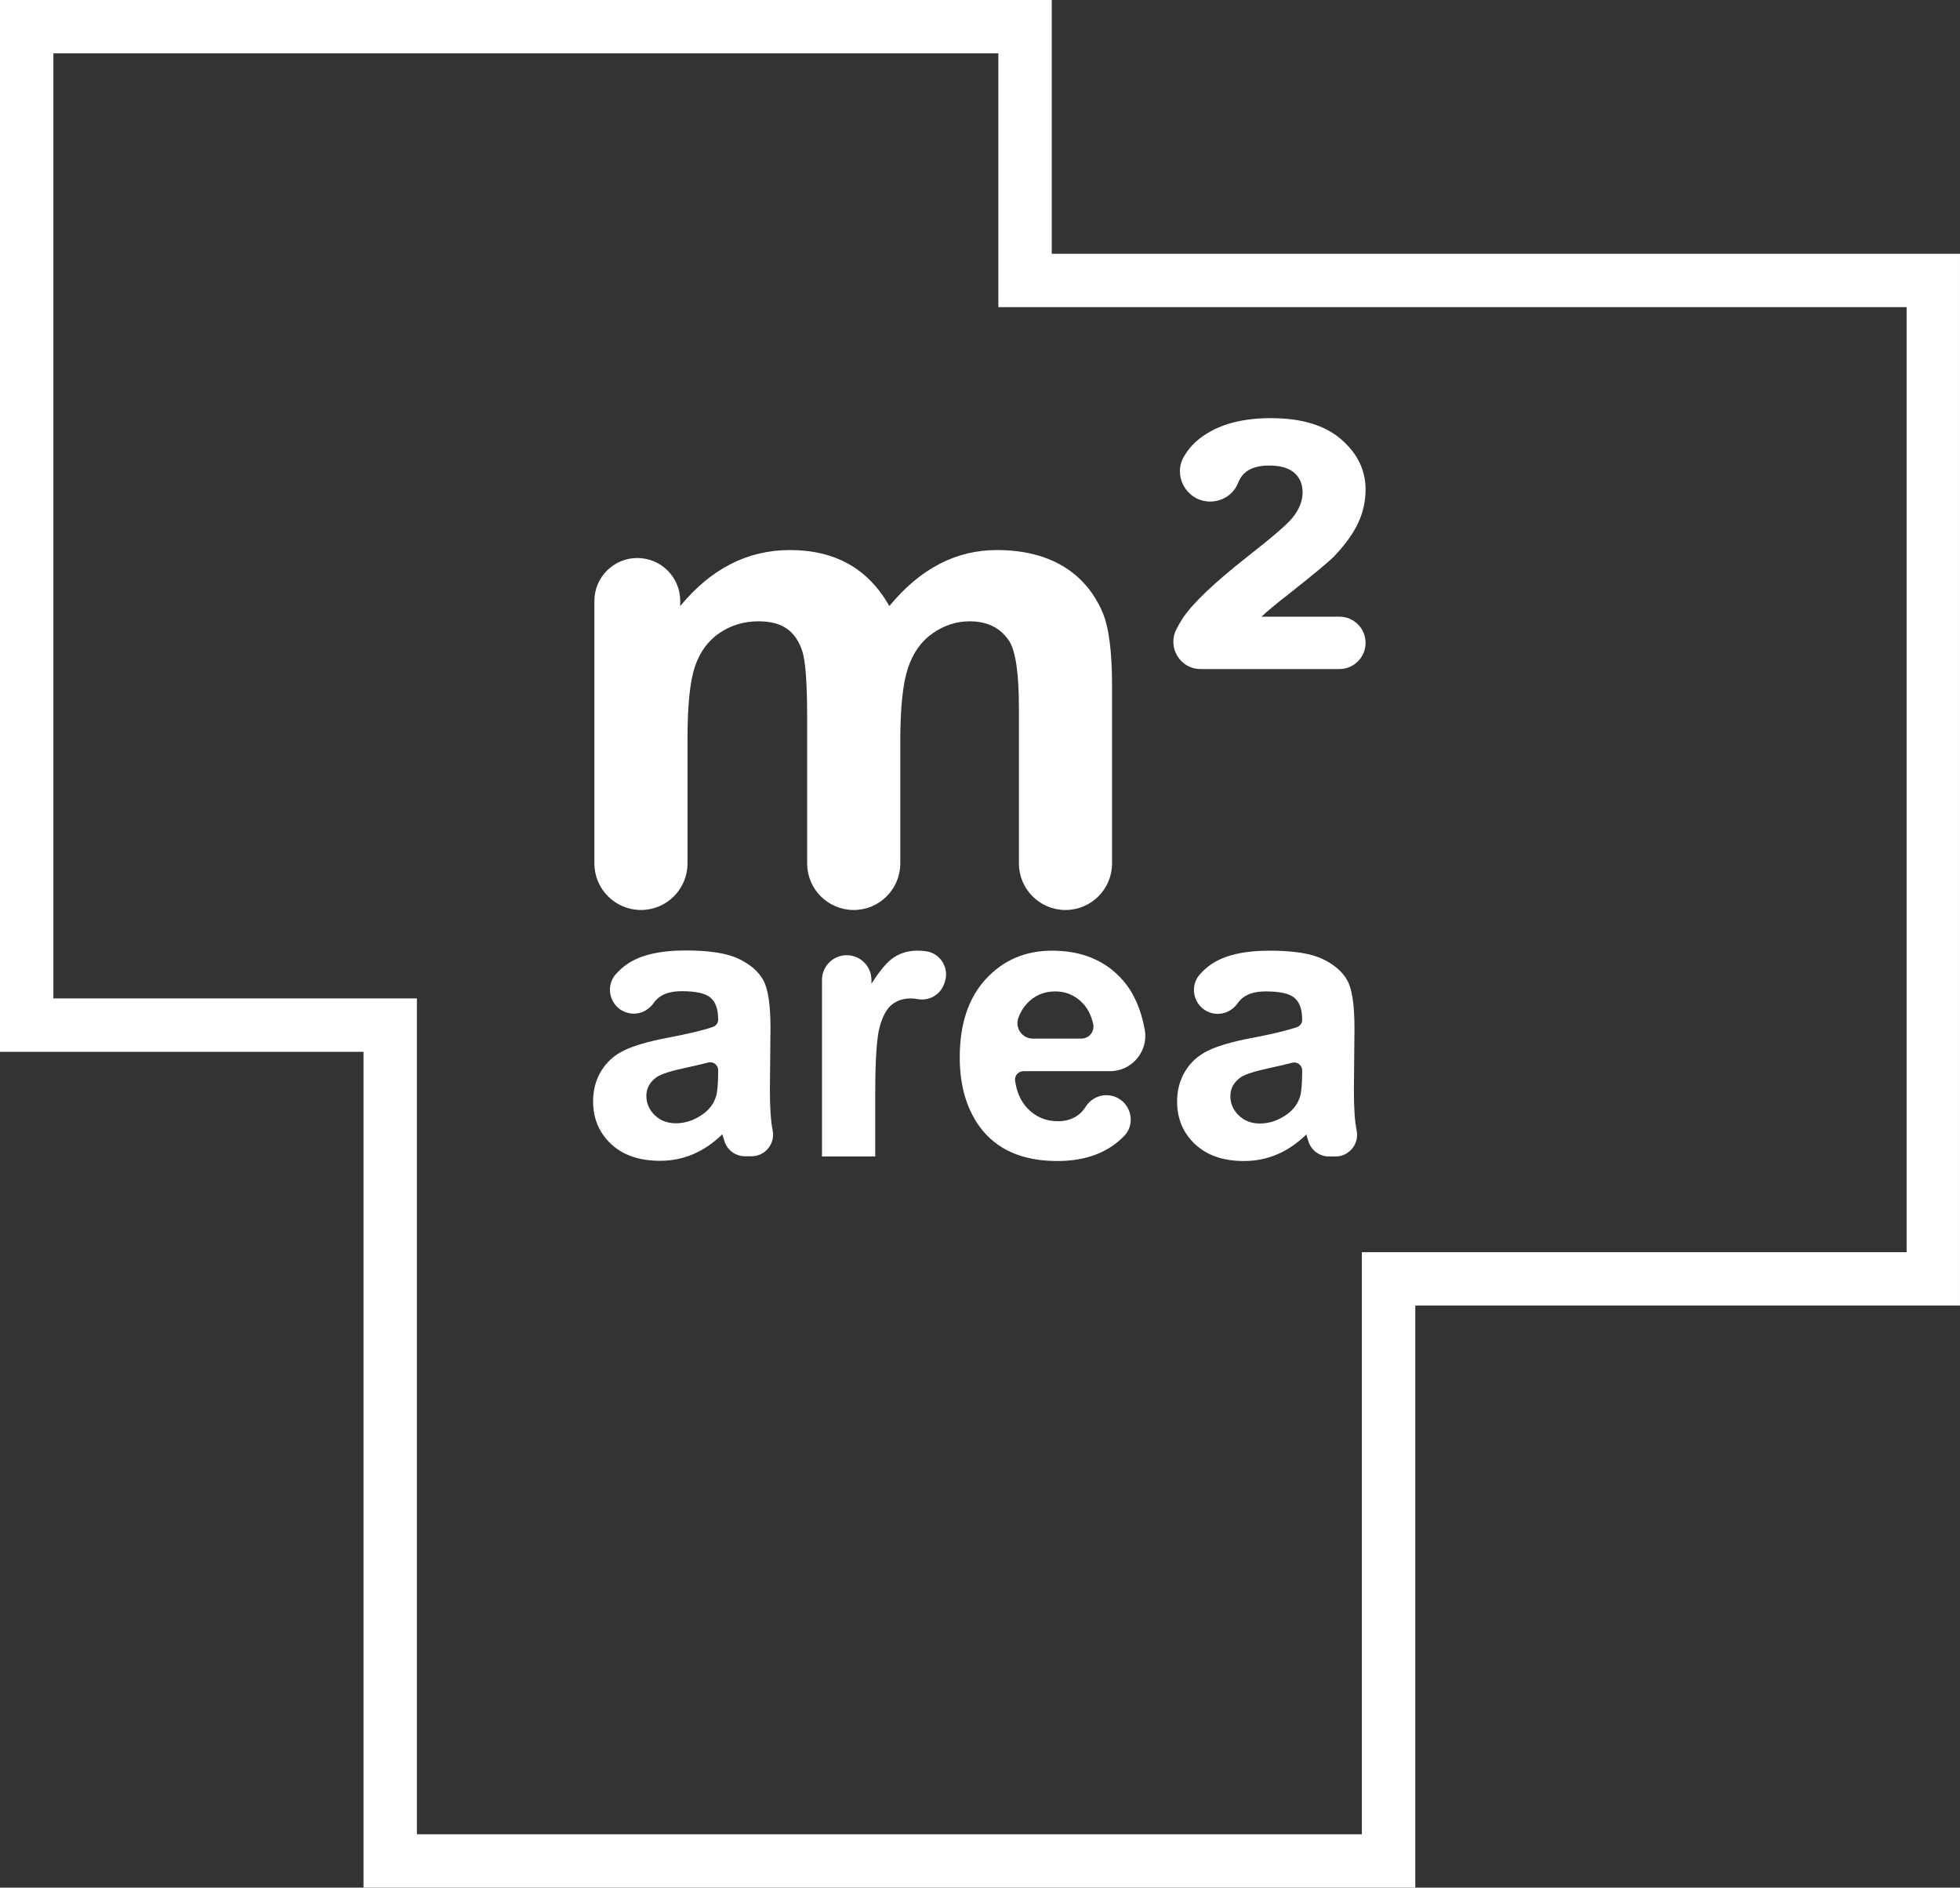
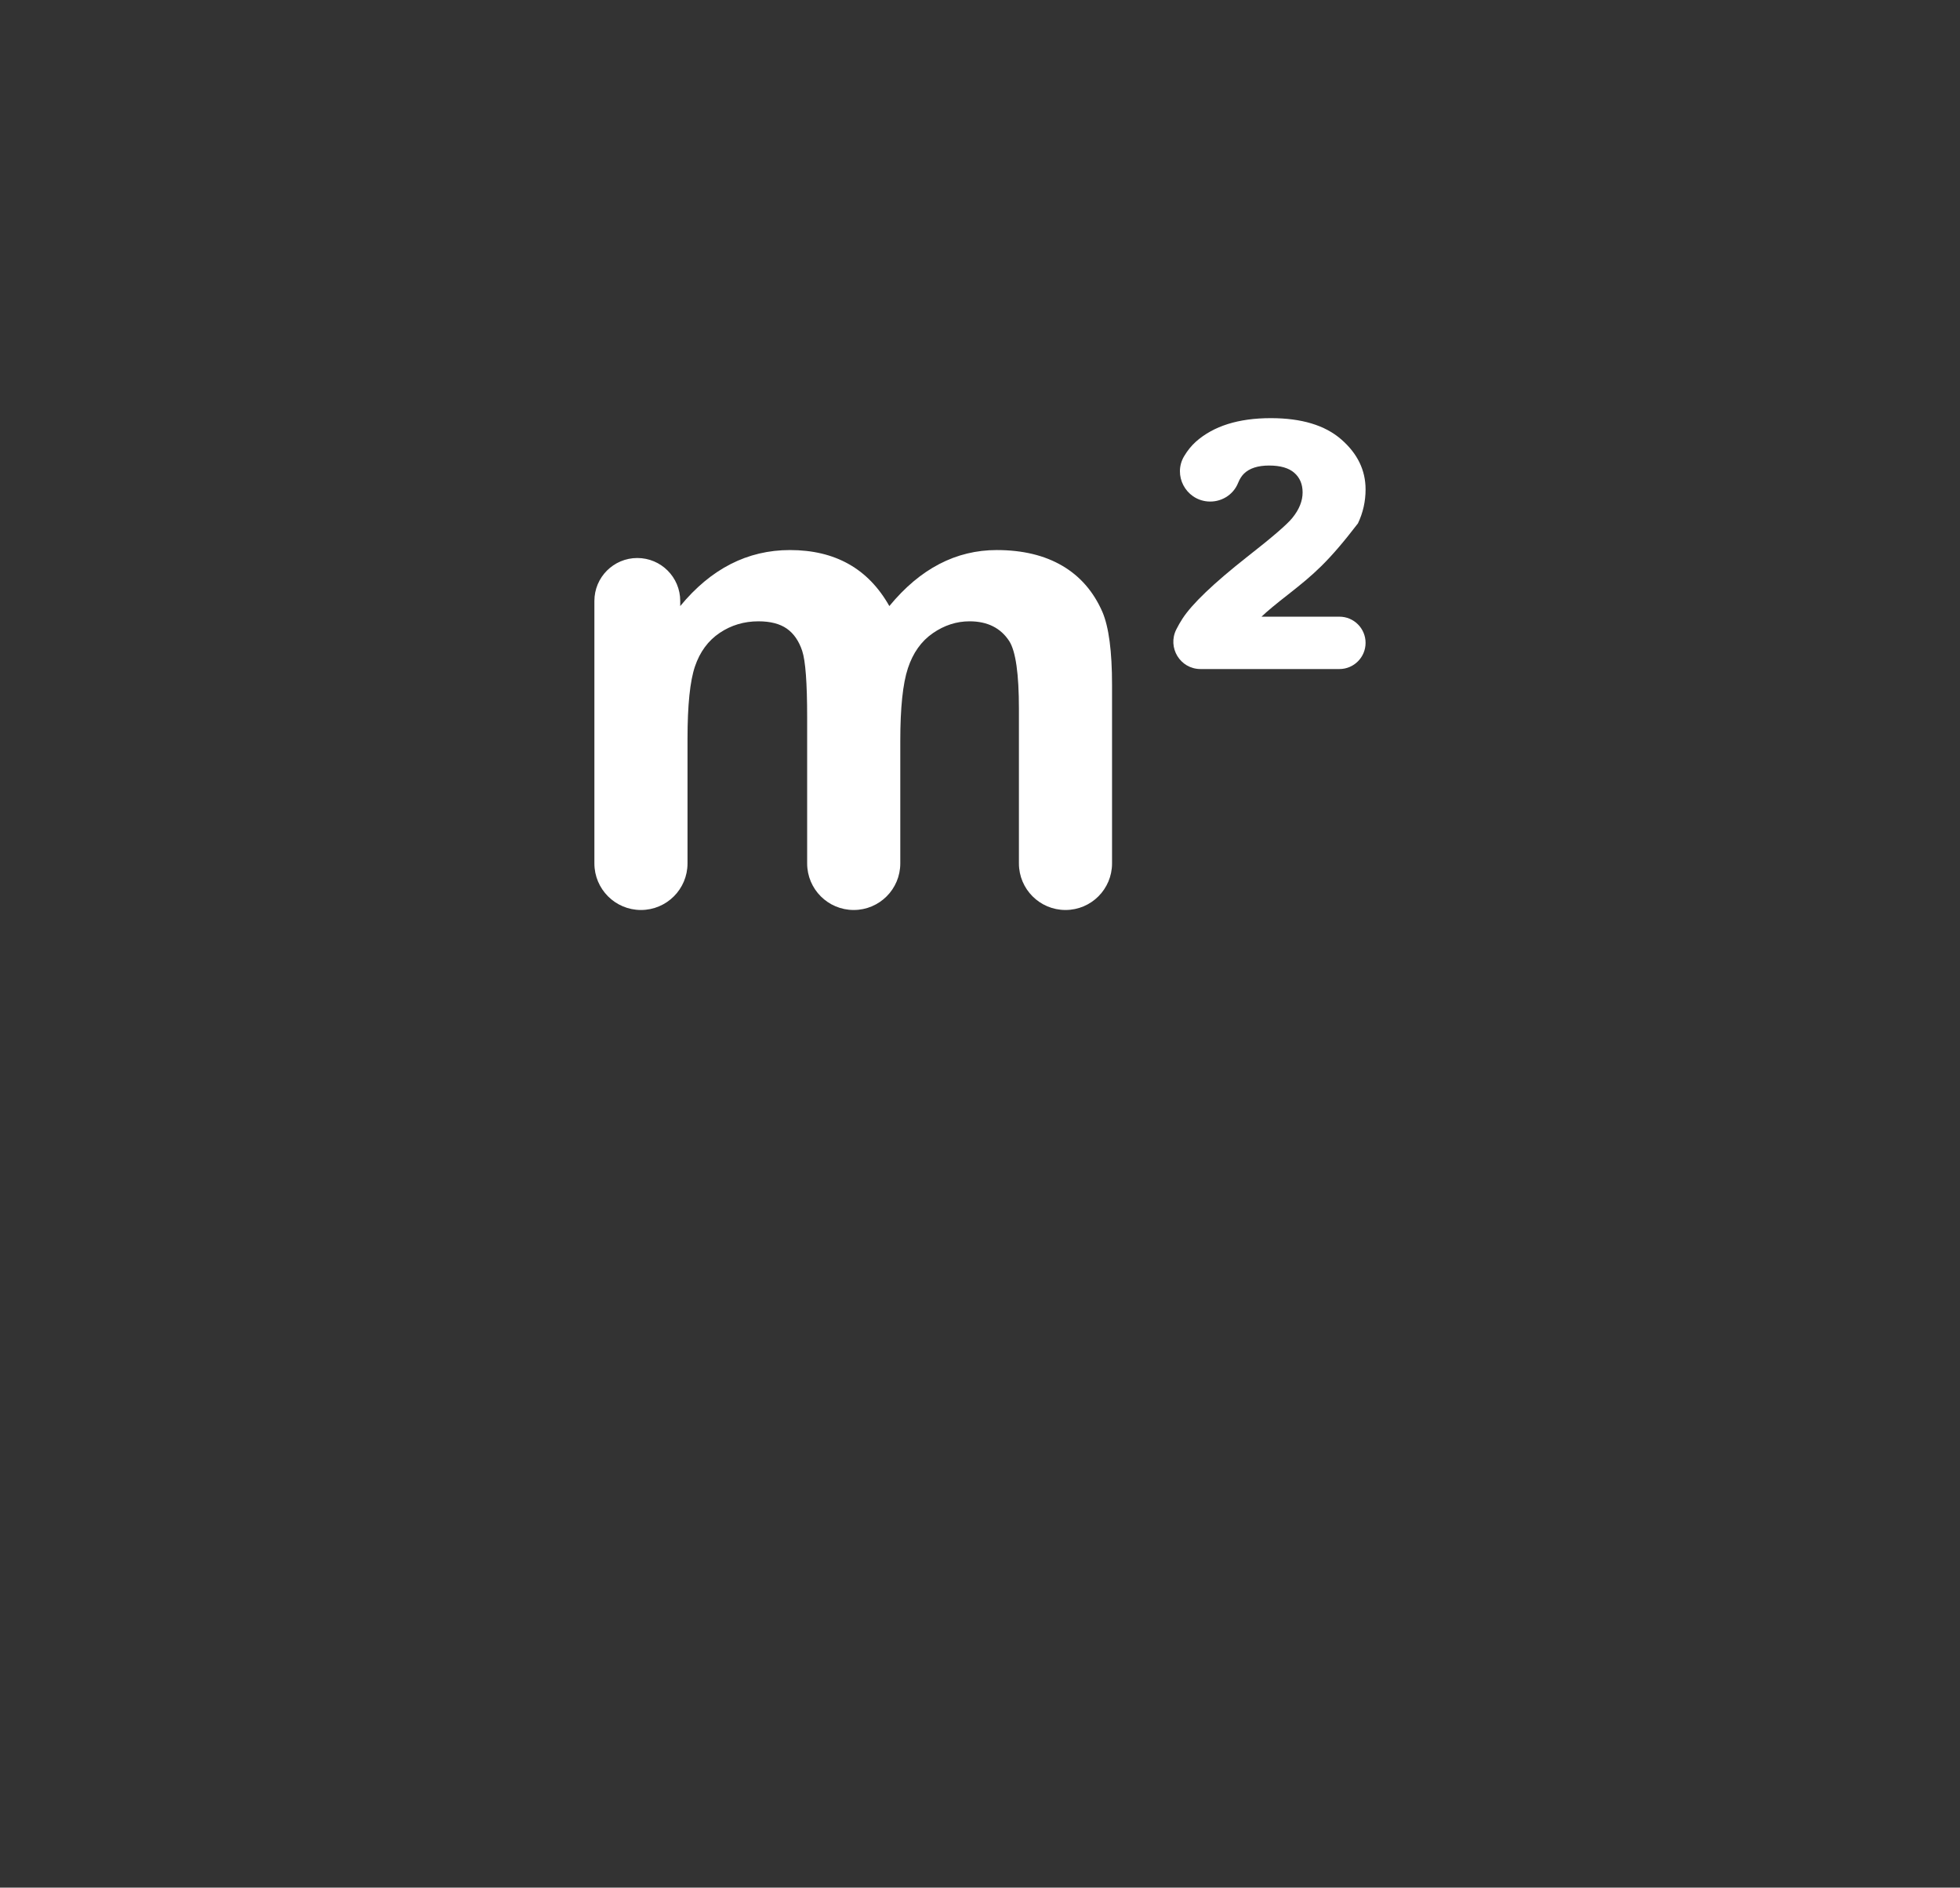
<svg xmlns="http://www.w3.org/2000/svg" fill="#ffffff" height="500" preserveAspectRatio="xMidYMid meet" version="1" viewBox="0.0 0.0 519.2 500.0" width="519.2" zoomAndPan="magnify">
  <rect x="0.0" y="0.0" width="519.2" height="500.0" fill="#333333" stroke="none" />
  <defs>
    <clipPath id="a">
      <path d="M 0 0 L 519.199 0 L 519.199 500 L 0 500 Z M 0 0" />
    </clipPath>
  </defs>
  <g>
    <g clip-path="url(#a)" id="change1_7">
-       <path d="M 110.438 485.859 L 360.758 485.859 L 360.758 331.68 L 505.062 331.68 L 505.062 81.355 L 264.465 81.355 L 264.465 14.141 L 14.141 14.141 L 14.141 264.465 L 110.438 264.465 Z M 374.902 500 L 96.293 500 L 96.293 278.605 L 0 278.605 L 0 0 L 278.605 0 L 278.605 67.215 L 519.203 67.215 L 519.203 345.82 L 374.902 345.82 L 374.902 500" />
-     </g>
+       </g>
    <g id="change1_1">
      <path d="M 168.82 147.805 C 175.102 147.805 180.191 152.895 180.191 159.176 L 180.191 160.535 C 188.324 150.645 198.012 145.699 209.25 145.699 C 215.219 145.699 220.398 146.926 224.785 149.387 C 229.176 151.844 232.777 155.562 235.586 160.535 C 239.68 155.562 244.102 151.844 248.844 149.387 C 253.582 146.926 258.645 145.699 264.027 145.699 C 270.879 145.699 276.672 147.09 281.41 149.867 C 286.152 152.648 289.691 156.73 292.035 162.113 C 293.73 166.098 294.578 172.531 294.578 181.43 L 294.578 228.703 C 294.578 235.516 289.059 241.039 282.246 241.039 C 275.434 241.039 269.91 235.516 269.91 228.703 L 269.91 187.75 C 269.91 178.504 269.062 172.531 267.363 169.84 C 265.082 166.328 261.57 164.574 256.832 164.574 C 253.379 164.574 250.129 165.625 247.086 167.734 C 244.043 169.84 241.848 172.93 240.504 176.996 C 239.156 181.062 238.484 187.484 238.484 196.266 L 238.484 228.703 C 238.484 235.516 232.961 241.039 226.148 241.039 C 219.336 241.039 213.812 235.516 213.812 228.703 L 213.812 189.945 C 213.812 180.871 213.375 175.02 212.496 172.387 C 211.617 169.754 210.258 167.793 208.414 166.504 C 206.57 165.219 204.07 164.574 200.91 164.574 C 197.105 164.574 193.68 165.598 190.637 167.645 C 187.594 169.695 185.414 172.648 184.098 176.512 C 182.781 180.375 182.121 186.785 182.121 195.738 L 182.121 228.703 C 182.121 235.516 176.602 241.039 169.789 241.039 L 169.785 241.039 C 162.977 241.039 157.453 235.516 157.453 228.703 L 157.453 159.176 C 157.453 152.895 162.543 147.805 168.82 147.805" />
    </g>
    <g id="change1_2">
-       <path d="M 361.738 170.277 C 361.738 174.109 358.633 177.215 354.805 177.215 L 318.02 177.215 C 312.629 177.215 309.176 171.527 311.605 166.711 C 312.094 165.734 312.641 164.789 313.234 163.871 C 315.781 159.949 321.473 154.508 330.312 147.543 C 336.984 142.332 340.988 138.883 342.34 137.184 C 344.152 134.961 345.059 132.707 345.059 130.422 C 345.059 128.258 344.324 126.531 342.863 125.242 C 341.402 123.957 339.176 123.312 336.191 123.312 C 333.207 123.312 330.984 124.031 329.52 125.465 C 328.902 126.07 328.379 126.895 327.961 127.938 C 326.664 131.16 323.371 133.117 319.91 132.824 C 314.074 132.332 310.68 125.902 313.66 120.859 C 314.551 119.355 315.594 118.066 316.789 116.992 C 321.473 112.836 328.086 110.758 336.633 110.758 C 344.766 110.758 350.984 112.633 355.285 116.379 C 359.59 120.121 361.738 124.539 361.738 129.633 C 361.738 132.793 361.066 135.793 359.719 138.633 C 358.371 141.473 356.238 144.41 353.312 147.453 C 351.789 148.977 347.84 152.254 341.461 157.285 C 338.066 159.922 335.637 161.938 334.172 163.344 L 354.805 163.344 C 358.633 163.344 361.738 166.449 361.738 170.277" />
+       <path d="M 361.738 170.277 C 361.738 174.109 358.633 177.215 354.805 177.215 L 318.02 177.215 C 312.629 177.215 309.176 171.527 311.605 166.711 C 312.094 165.734 312.641 164.789 313.234 163.871 C 315.781 159.949 321.473 154.508 330.312 147.543 C 336.984 142.332 340.988 138.883 342.34 137.184 C 344.152 134.961 345.059 132.707 345.059 130.422 C 345.059 128.258 344.324 126.531 342.863 125.242 C 341.402 123.957 339.176 123.312 336.191 123.312 C 333.207 123.312 330.984 124.031 329.52 125.465 C 328.902 126.07 328.379 126.895 327.961 127.938 C 326.664 131.16 323.371 133.117 319.91 132.824 C 314.074 132.332 310.68 125.902 313.66 120.859 C 314.551 119.355 315.594 118.066 316.789 116.992 C 321.473 112.836 328.086 110.758 336.633 110.758 C 344.766 110.758 350.984 112.633 355.285 116.379 C 359.59 120.121 361.738 124.539 361.738 129.633 C 361.738 132.793 361.066 135.793 359.719 138.633 C 351.789 148.977 347.84 152.254 341.461 157.285 C 338.066 159.922 335.637 161.938 334.172 163.344 L 354.805 163.344 C 358.633 163.344 361.738 166.449 361.738 170.277" />
    </g>
    <g id="change1_3">
-       <path d="M 231.848 306.328 L 217.742 306.328 L 217.742 259.566 C 217.742 255.949 220.676 253.016 224.293 253.016 C 227.91 253.016 230.844 255.949 230.844 259.566 L 230.844 260.598 C 233.086 257.016 235.102 254.656 236.891 253.52 C 238.68 252.383 240.715 251.812 242.988 251.812 C 243.762 251.812 244.523 251.863 245.281 251.965 C 249.164 252.488 251.562 256.48 250.254 260.172 L 250.086 260.645 C 249.047 263.566 246.02 265.227 242.977 264.633 C 242.398 264.52 241.836 264.461 241.285 264.461 C 239.309 264.461 237.637 265.008 236.266 266.094 C 234.891 267.184 233.812 269.148 233.027 271.992 C 232.238 274.836 231.848 280.793 231.848 289.863 L 231.848 306.328" />
-     </g>
+       </g>
    <g id="change1_4">
-       <path d="M 286.457 275.105 C 288.5 275.105 290.023 273.211 289.578 271.215 C 289.082 268.988 288.176 267.184 286.863 265.793 C 284.855 263.668 282.41 262.605 279.535 262.605 C 276.453 262.605 273.91 263.727 271.902 265.969 C 270.957 267.023 270.238 268.262 269.746 269.676 C 268.82 272.328 270.785 275.105 273.594 275.105 Z M 294.133 290.184 C 299.207 291.035 301.344 297.273 297.738 300.949 C 296.812 301.895 295.809 302.738 294.719 303.492 C 290.82 306.188 285.941 307.531 280.086 307.531 C 270.816 307.531 263.957 304.504 259.508 298.445 C 255.992 293.594 254.234 287.469 254.234 280.074 C 254.234 271.238 256.543 264.32 261.16 259.316 C 265.781 254.312 271.621 251.812 278.684 251.812 C 286.613 251.812 292.871 254.43 297.453 259.668 C 300.309 262.93 302.234 267.266 303.234 272.684 C 304.297 278.438 299.867 283.738 294.02 283.738 L 271.09 283.738 C 269.738 283.738 268.703 284.938 268.895 286.277 C 269.32 289.262 270.391 291.672 272.105 293.504 C 274.281 295.828 276.992 296.988 280.238 296.988 C 282.445 296.988 284.305 296.387 285.809 295.184 C 286.477 294.652 287.07 293.977 287.59 293.152 C 288.996 290.945 291.551 289.75 294.133 290.184" />
-     </g>
+       </g>
    <g id="change1_5">
-       <path d="M 344.945 283.535 C 344.945 282.152 343.637 281.145 342.301 281.496 C 340.703 281.918 338.723 282.379 336.359 282.887 C 332.445 283.723 329.883 284.539 328.68 285.344 C 326.84 286.648 325.918 288.309 325.918 290.312 C 325.918 292.289 326.652 293.996 328.129 295.434 C 329.598 296.875 331.473 297.594 333.75 297.594 C 336.293 297.594 338.719 296.758 341.027 295.082 C 342.734 293.812 343.855 292.258 344.391 290.414 C 344.758 289.211 344.945 286.918 344.945 283.535 Z M 321.469 268.449 C 316.648 267.582 314.59 261.762 317.84 258.09 C 318.699 257.117 319.652 256.266 320.695 255.527 C 324.211 253.051 329.434 251.812 336.359 251.812 C 342.652 251.812 347.336 252.559 350.414 254.047 C 353.492 255.535 355.66 257.426 356.914 259.719 C 358.172 262.012 358.797 266.219 358.797 272.344 L 358.648 288.809 C 358.648 293.492 358.871 296.949 359.324 299.176 C 359.34 299.238 359.352 299.305 359.363 299.371 C 360.125 302.945 357.438 306.328 353.781 306.328 L 352.043 306.328 C 349.504 306.328 347.273 304.652 346.566 302.215 L 346.551 302.16 C 346.316 301.324 346.148 300.773 346.047 300.504 C 343.637 302.848 341.062 304.605 338.316 305.773 C 335.57 306.945 332.645 307.531 329.531 307.531 C 324.043 307.531 319.719 306.043 316.555 303.062 C 313.395 300.086 311.812 296.32 311.812 291.77 C 311.812 288.758 312.531 286.07 313.973 283.715 C 315.41 281.355 317.426 279.547 320.02 278.293 C 322.613 277.035 326.352 275.941 331.238 275.004 C 336.773 273.965 340.883 272.984 343.562 272.062 C 344.387 271.777 344.945 271.008 344.945 270.137 C 344.945 267.426 344.273 265.492 342.934 264.336 C 341.598 263.184 339.07 262.605 335.355 262.605 C 332.844 262.605 330.887 263.098 329.484 264.086 C 328.863 264.52 328.297 265.102 327.781 265.82 C 326.344 267.84 323.906 268.891 321.469 268.449" />
-     </g>
+       </g>
    <g id="change1_6">
-       <path d="M 190.242 283.48 C 190.242 282.098 188.938 281.086 187.602 281.438 C 186.004 281.859 184.023 282.32 181.66 282.828 C 177.742 283.664 175.184 284.484 173.98 285.285 C 172.137 286.594 171.219 288.246 171.219 290.258 C 171.219 292.23 171.953 293.938 173.426 295.375 C 174.898 296.816 176.773 297.535 179.051 297.535 C 181.594 297.535 184.02 296.699 186.328 295.023 C 188.035 293.754 189.156 292.195 189.691 290.355 C 190.059 289.152 190.242 286.859 190.242 283.48 Z M 166.77 268.395 C 161.945 267.523 159.891 261.703 163.141 258.031 C 164 257.059 164.953 256.203 165.996 255.469 C 169.512 252.992 174.73 251.754 181.66 251.754 C 187.949 251.754 192.637 252.5 195.715 253.988 C 198.793 255.477 200.961 257.367 202.215 259.66 C 203.469 261.953 204.098 266.16 204.098 272.285 L 203.945 288.75 C 203.945 293.438 204.176 296.891 204.625 299.117 C 204.637 299.184 204.652 299.246 204.664 299.312 C 205.426 302.891 202.738 306.27 199.082 306.27 L 197.344 306.27 C 194.805 306.27 192.574 304.594 191.867 302.156 L 191.852 302.102 C 191.613 301.266 191.449 300.715 191.348 300.445 C 188.938 302.789 186.359 304.547 183.617 305.719 C 180.871 306.887 177.945 307.473 174.832 307.473 C 169.344 307.473 165.02 305.984 161.855 303.008 C 158.695 300.027 157.113 296.266 157.113 291.711 C 157.113 288.699 157.832 286.016 159.27 283.656 C 160.711 281.297 162.727 279.488 165.32 278.234 C 167.914 276.98 171.652 275.883 176.539 274.945 C 182.074 273.906 186.184 272.926 188.863 272.004 C 189.688 271.723 190.242 270.949 190.242 270.074 C 190.242 267.363 189.574 265.434 188.234 264.277 C 186.898 263.125 184.371 262.547 180.656 262.547 C 178.145 262.547 176.188 263.039 174.781 264.027 C 174.164 264.461 173.598 265.039 173.082 265.766 C 171.645 267.781 169.207 268.832 166.77 268.395" />
-     </g>
+       </g>
  </g>
</svg>